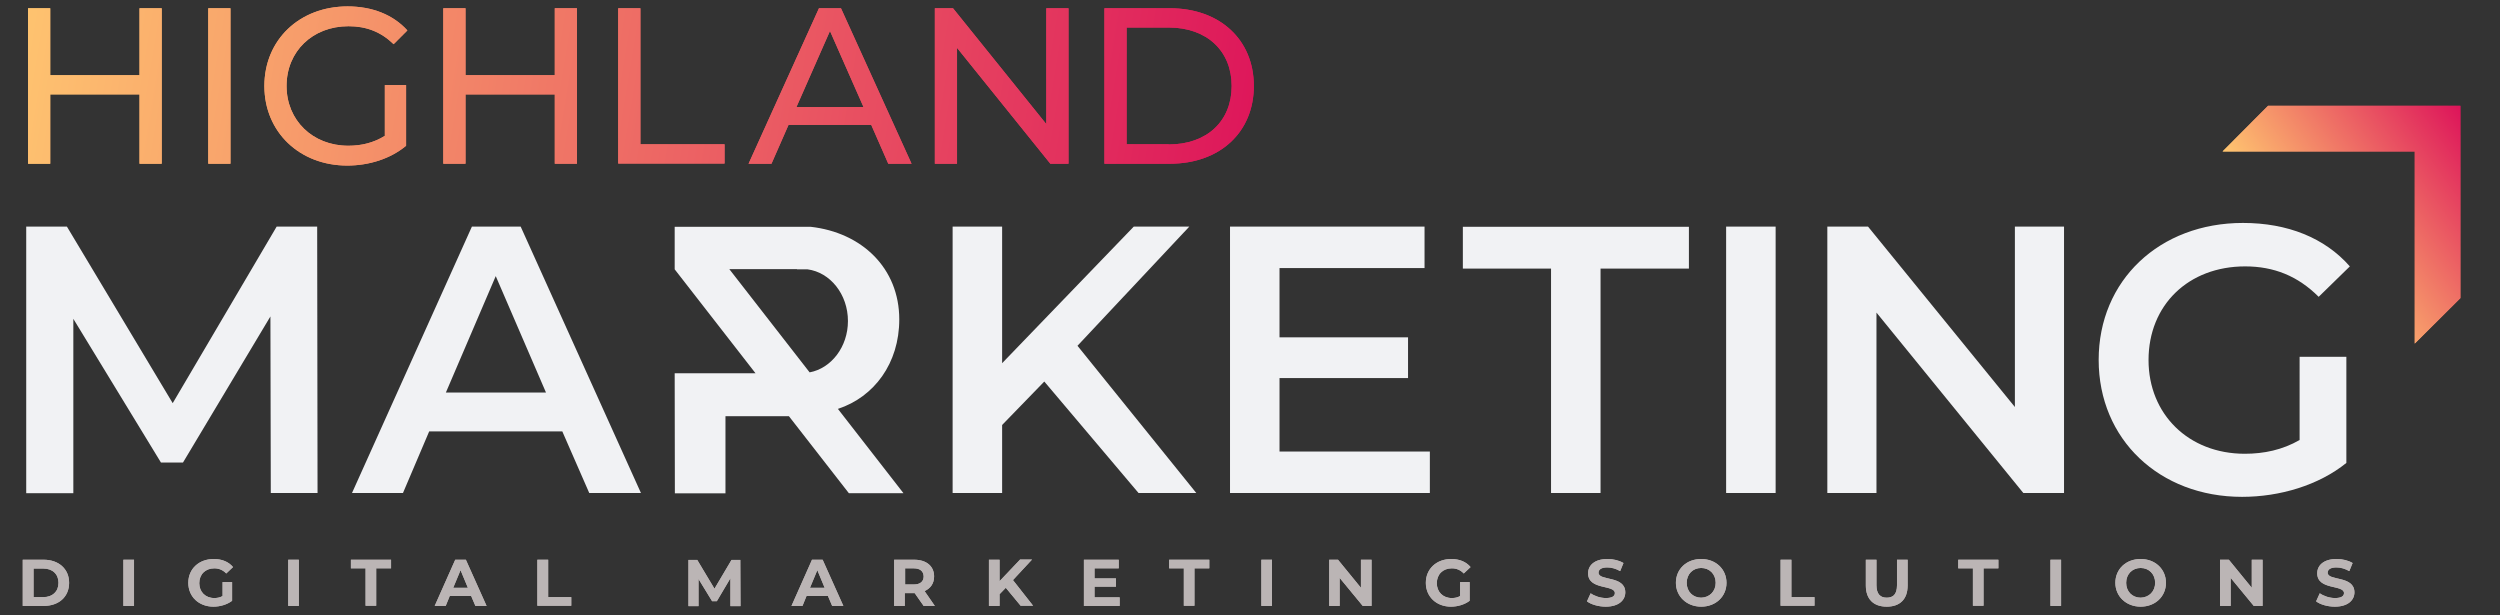
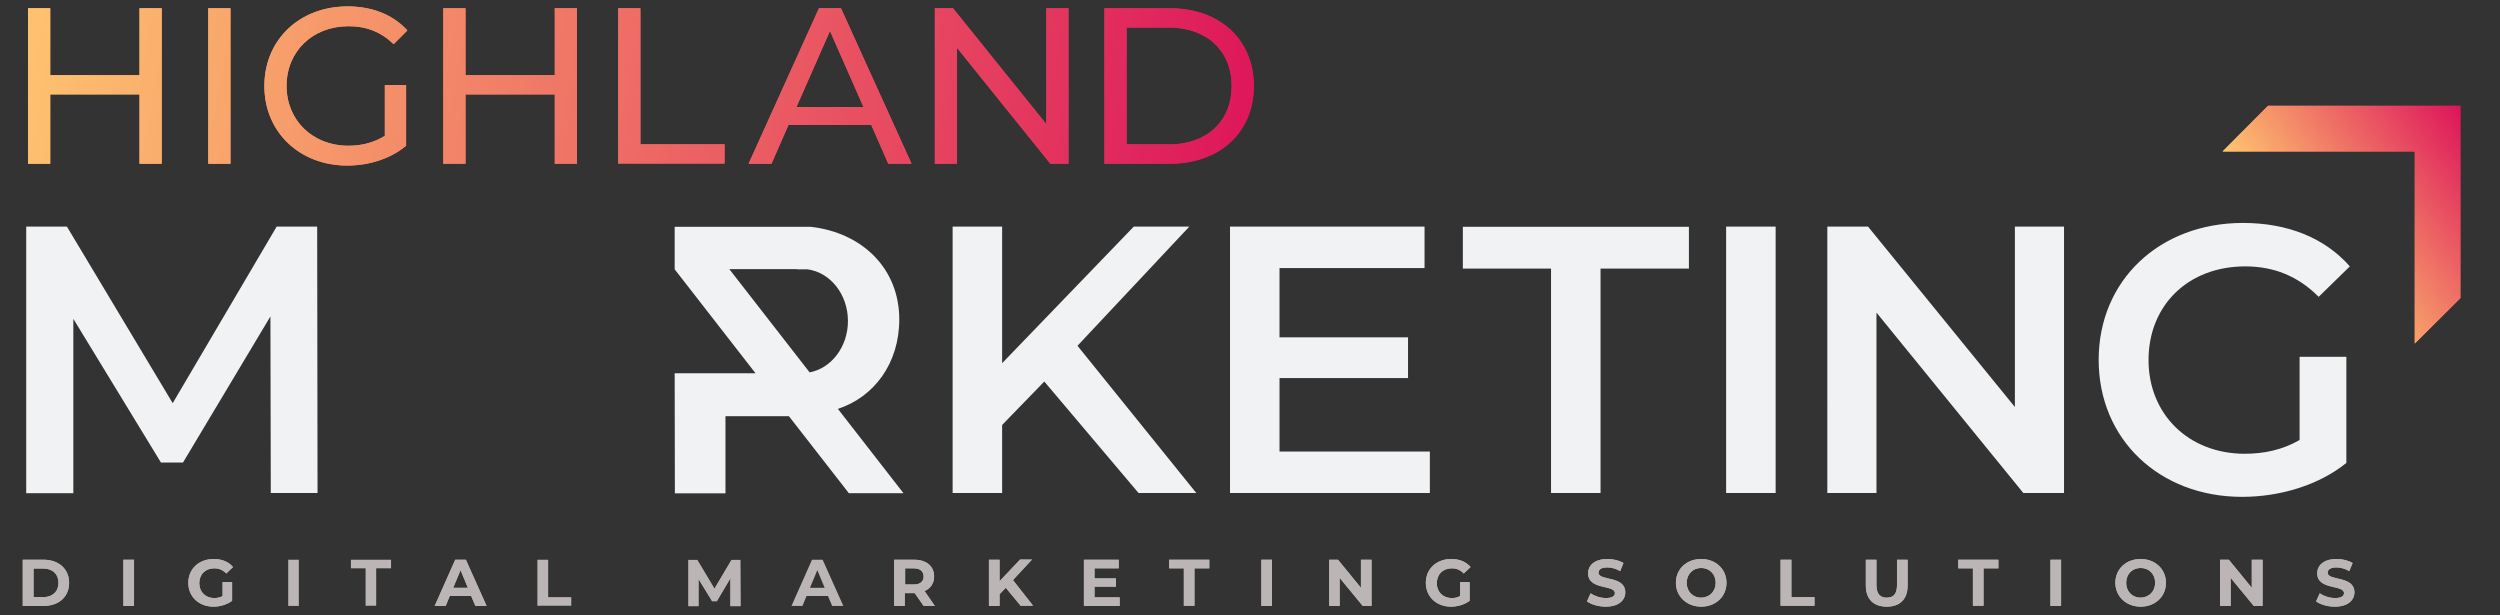
<svg xmlns="http://www.w3.org/2000/svg" version="1.1" id="Layer_1" x="0px" y="0px" viewBox="0 0 1363.6 335.7" style="enable-background:new 0 0 1363.6 335.7;" xml:space="preserve">
  <rect x="0" y="0" width="1363.6" height="335.7" fill="#333333" stroke="none" />
  <style type="text/css">
	.st0{fill:url(#SVGID_1_);}
	.st1{fill:url(#SVGID_00000067931246160606510810000002705452015357981862_);}
	.st2{fill:url(#SVGID_00000024702723361476440170000002750933373192839824_);}
	.st3{fill:url(#SVGID_00000044888223601295619320000016014576775984974729_);}
	.st4{fill:url(#SVGID_00000072982617387158584990000015930298160788904105_);}
	.st5{fill:url(#SVGID_00000106826091867408075650000001650591188666162062_);}
	.st6{fill:url(#SVGID_00000068658504622777696120000014218942747016172219_);}
	.st7{fill:url(#SVGID_00000170968049800417655230000012574681380910338976_);}
	.st8{fill:url(#SVGID_00000055671975677059075990000005938049788546347952_);}
	.st9{fill:#F1F2F4;}
	.st10{fill:#BBB5B5;}
	.st11{fill:url(#SVGID_00000121241453606931755900000001718348610325694385_);}
	.st12{fill:url(#SVGID_00000132767793246899030120000016547002920352470427_);}
	.st13{fill:url(#SVGID_00000100383464529632239670000006462752644521219519_);}
	.st14{fill:url(#SVGID_00000103979285363272987300000003701020313114344337_);}
	.st15{fill:url(#SVGID_00000041254827313997523940000004055426523003330970_);}
	.st16{fill:url(#SVGID_00000017516567573837412230000016469689777817131139_);}
	.st17{fill:url(#SVGID_00000114051533842579766330000006967377670869769146_);}
	.st18{fill:url(#SVGID_00000031894393112950630790000013868307048735132863_);}
	.st19{fill:url(#SVGID_00000106839888683199580570000011329452726310740873_);}
</style>
  <g>
    <g>
      <linearGradient id="SVGID_1_" gradientUnits="userSpaceOnUse" x1="-6.449" y1="37.203" x2="678.707" y2="151.395">
        <stop offset="0" style="stop-color:#FFC770" />
        <stop offset="1" style="stop-color:#DD145A" />
      </linearGradient>
      <path class="st0" d="M88.2,4.5v84.8H76.1V51.5H27.4v37.8H15.3V4.5h12.1V41h48.7V4.5H88.2z" />
      <linearGradient id="SVGID_00000065764857454352256870000006481941475451057287_" gradientUnits="userSpaceOnUse" x1="-4.612" y1="26.184" x2="680.543" y2="140.377">
        <stop offset="0" style="stop-color:#FFC770" />
        <stop offset="1" style="stop-color:#DD145A" />
      </linearGradient>
      <path style="fill:url(#SVGID_00000065764857454352256870000006481941475451057287_);" d="M113.6,4.5h12.1v84.8h-12.1V4.5z" />
      <linearGradient id="SVGID_00000076597230768268118480000010745071566244956606_" gradientUnits="userSpaceOnUse" x1="-2.72" y1="14.832" x2="682.435" y2="129.024">
        <stop offset="0" style="stop-color:#FFC770" />
        <stop offset="1" style="stop-color:#DD145A" />
      </linearGradient>
      <path style="fill:url(#SVGID_00000076597230768268118480000010745071566244956606_);" d="M209.9,46.4h11.6v33.1    c-8.5,7.1-20.2,10.8-32.1,10.8c-26,0-45.2-18.3-45.2-43.4c0-25.1,19.1-43.4,45.4-43.4c13.4,0,24.8,4.5,32.6,13.1l-7.5,7.5    c-7-6.8-15-9.8-24.6-9.8c-19.6,0-33.8,13.7-33.8,32.6c0,18.7,14.2,32.6,33.7,32.6c7.1,0,13.8-1.6,19.9-5.4V46.4z" />
      <linearGradient id="SVGID_00000177456667288019277160000017827520702055612296_" gradientUnits="userSpaceOnUse" x1="-3.185" y1="3.215740e-03" x2="681.97" y2="114.196">
        <stop offset="0" style="stop-color:#FFC770" />
        <stop offset="1" style="stop-color:#DD145A" />
      </linearGradient>
      <path style="fill:url(#SVGID_00000177456667288019277160000017827520702055612296_);" d="M314.7,4.5v84.8h-12.1V51.5h-48.7v37.8    h-12.1V4.5h12.1V41h48.7V4.5H314.7z" />
      <linearGradient id="SVGID_00000152942803419973218330000004321250094995157394_" gradientUnits="userSpaceOnUse" x1="-4.286" y1="-11.016" x2="680.87" y2="103.177">
        <stop offset="0" style="stop-color:#FFC770" />
        <stop offset="1" style="stop-color:#DD145A" />
      </linearGradient>
      <path style="fill:url(#SVGID_00000152942803419973218330000004321250094995157394_);" d="M337.2,4.5h12.1v74.2h45.9v10.5h-58V4.5z    " />
      <linearGradient id="SVGID_00000152967013276935201880000004521370014086800552_" gradientUnits="userSpaceOnUse" x1="9.586" y1="-23.762" x2="694.741" y2="90.43">
        <stop offset="0" style="stop-color:#FFC770" />
        <stop offset="1" style="stop-color:#DD145A" />
      </linearGradient>
      <path style="fill:url(#SVGID_00000152967013276935201880000004521370014086800552_);" d="M475.2,68.1h-45.1l-9.3,21.2h-12.5    l38.4-84.8h12l38.5,84.8h-12.7L475.2,68.1z M471,58.4l-18.3-41.5l-18.3,41.5H471z" />
      <linearGradient id="SVGID_00000091706905631244602610000017556034020583024317_" gradientUnits="userSpaceOnUse" x1="12.633" y1="-42.048" x2="697.788" y2="72.145">
        <stop offset="0" style="stop-color:#FFC770" />
        <stop offset="1" style="stop-color:#DD145A" />
      </linearGradient>
      <path style="fill:url(#SVGID_00000091706905631244602610000017556034020583024317_);" d="M582.8,4.5v84.8h-9.9L522,26.1v63.2    h-12.1V4.5h9.9l50.9,63.2V4.5H582.8z" />
      <linearGradient id="SVGID_00000142890488978574755170000003837957306595026366_" gradientUnits="userSpaceOnUse" x1="8.984" y1="-55.392" x2="694.139" y2="58.801">
        <stop offset="0" style="stop-color:#FFC770" />
        <stop offset="1" style="stop-color:#DD145A" />
      </linearGradient>
      <path style="fill:url(#SVGID_00000142890488978574755170000003837957306595026366_);" d="M602.4,4.5h35.7    c27.3,0,45.8,17.2,45.8,42.4c0,25.2-18.5,42.4-45.8,42.4h-35.7V4.5z M637.4,78.8c21,0,34.4-12.8,34.4-31.9    c0-19-13.4-31.9-34.4-31.9h-22.9v63.7H637.4z" />
    </g>
    <linearGradient id="SVGID_00000010283675188946980060000011493846507105020860_" gradientUnits="userSpaceOnUse" x1="1516.228" y1="-164.564" x2="1634.599" y2="-144.836" gradientTransform="matrix(0.707 -0.707 0.707 0.707 297.299 1328.255)">
      <stop offset="0" style="stop-color:#FFC770" />
      <stop offset="1" style="stop-color:#DD145A" />
    </linearGradient>
    <polygon style="fill:url(#SVGID_00000010283675188946980060000011493846507105020860_);" points="1317.1,187.4 1342,162.6    1342,57.7 1237.1,57.7 1212.3,82.6 1212.3,82.6 1317.1,82.6  " />
    <g>
      <g>
        <path class="st9" d="M147.7,268.9l-0.2-96.3l-47.7,79.7h-12L40,173.9v95.1H14.3V123.6h22.2l57.7,96.3l56.7-96.3H173l0.2,145.3     H147.7z" />
-         <path class="st9" d="M306.7,235.3h-72.6l-14.3,33.6h-27.8l65.4-145.3h26.6l65.6,145.3h-28.2L306.7,235.3z M297.8,214.1     l-27.4-63.5l-27.2,63.5H297.8z" />
        <path class="st9" d="M569.6,208.1l-23,23.7v37.1h-27V123.6h27v74.5l71.8-74.5h30.3l-61,65l64.8,80.3h-31.5L569.6,208.1z" />
        <path class="st9" d="M779.9,246.3v22.6h-109V123.6h106.1v22.6h-79.1V184H768v22.2h-70.1v40.1H779.9z" />
        <path class="st9" d="M846,146.5h-48.1v-22.8h123.3v22.8H873v122.4h-27V146.5z" />
        <path class="st9" d="M941.5,123.6h27v145.3h-27V123.6z" />
        <path class="st9" d="M1125.8,123.6v145.3h-22.2l-80.1-98.4v98.4h-26.8V123.6h22.2L1099,222v-98.4H1125.8z" />
        <path class="st9" d="M1254.3,194.6h25.5v57.9c-15.1,12.2-36.3,18.5-56.9,18.5c-45,0-78.2-31.3-78.2-74.7s33.2-74.7,78.7-74.7     c24.3,0,44.6,8.1,58.3,23.7l-17,16.6c-11.4-11.4-24.5-16.6-40.1-16.6c-30.9,0-52.7,21-52.7,51.1c0,29.5,21.8,51.1,52.5,51.1     c10.4,0,20.5-2.1,29.9-7.5V194.6z" />
      </g>
      <path class="st9" d="M492.7,268.9L457,223l0.1,0c19.7-6.5,33.4-24.8,33.4-48.8c0-27.9-20.4-47.4-48.4-50.5c-0.1,0-0.2,0-0.3,0v0    h-1.1h-2.2H368v23.2l0,0h0l44.1,56.7l-44.1,0l0.1,65.5h27.6v-42.1h34.6l32.7,42H492.7z M434.7,146.9h5.7    c12.4,1.6,22.1,13.6,22.1,28.2c0,14.1-9.1,25.8-20.9,28l-43.8-56.3h4.2H434.7z" />
    </g>
    <g>
      <path class="st10" d="M12.4,305.3h11.4c8.2,0,13.9,5,13.9,12.6c0,7.6-5.6,12.6-13.9,12.6H12.4V305.3z M23.6,325.7    c5,0,8.3-3,8.3-7.8c0-4.8-3.3-7.8-8.3-7.8h-5.3v15.6H23.6z" />
      <path class="st10" d="M67.3,305.3h5.8v25.2h-5.8V305.3z" />
      <path class="st10" d="M121.3,317.5h5.3v10.2c-2.8,2.1-6.6,3.2-10.2,3.2c-7.9,0-13.7-5.4-13.7-13c0-7.6,5.8-13,13.9-13    c4.4,0,8.1,1.5,10.5,4.4l-3.7,3.5c-1.8-1.9-4-2.8-6.5-2.8c-4.9,0-8.2,3.3-8.2,8.1c0,4.7,3.3,8.1,8.2,8.1c1.6,0,3.1-0.3,4.5-1.1    V317.5z" />
      <path class="st10" d="M157.2,305.3h5.8v25.2h-5.8V305.3z" />
-       <path class="st10" d="M199.5,310h-8.1v-4.7h21.9v4.7h-8.1v20.4h-5.8V310z" />
      <path class="st10" d="M257,325.1h-11.7l-2.2,5.4h-6l11.2-25.2h5.8l11.3,25.2h-6.1L257,325.1z M255.2,320.6l-4-9.6l-4,9.6H255.2z" />
      <path class="st10" d="M293.2,305.3h5.8v20.4h12.6v4.7h-18.5V305.3z" />
      <path class="st10" d="M398.4,330.5l0-15.1l-7.4,12.5h-2.6l-7.4-12.1v14.8h-5.5v-25.2h4.8l9.4,15.7l9.3-15.7h4.8l0.1,25.2H398.4z" />
-       <path class="st10" d="M451.6,325.1h-11.7l-2.2,5.4h-6l11.2-25.2h5.8l11.3,25.2h-6.1L451.6,325.1z M449.8,320.6l-4-9.6l-4,9.6    H449.8z" />
      <path class="st10" d="M503.8,330.5l-4.9-7h-0.3h-5.1v7h-5.8v-25.2h10.9c6.7,0,10.9,3.5,10.9,9.1c0,3.8-1.9,6.5-5.2,8l5.6,8.1    H503.8z M498.4,310h-4.7v8.8h4.7c3.6,0,5.4-1.7,5.4-4.4C503.7,311.6,501.9,310,498.4,310z" />
      <path class="st10" d="M548.6,320.6l-3.4,3.5v6.4h-5.8v-25.2h5.8V317l11.2-11.8h6.5l-10.4,11.2l11,14h-6.8L548.6,320.6z" />
      <path class="st10" d="M610.7,325.8v4.7h-19.5v-25.2h19v4.7H597v5.5h11.7v4.5H597v5.8H610.7z" />
      <path class="st10" d="M645.8,310h-8.1v-4.7h21.9v4.7h-8.1v20.4h-5.8V310z" />
      <path class="st10" d="M688,305.3h5.8v25.2H688V305.3z" />
      <path class="st10" d="M748.1,305.3v25.2h-4.8l-12.6-15.3v15.3H725v-25.2h4.8l12.5,15.3v-15.3H748.1z" />
      <path class="st10" d="M796.3,317.5h5.3v10.2c-2.8,2.1-6.6,3.2-10.2,3.2c-7.9,0-13.7-5.4-13.7-13c0-7.6,5.8-13,13.9-13    c4.4,0,8.1,1.5,10.5,4.4l-3.7,3.5c-1.8-1.9-4-2.8-6.5-2.8c-4.9,0-8.2,3.3-8.2,8.1c0,4.7,3.3,8.1,8.2,8.1c1.6,0,3.1-0.3,4.5-1.1    V317.5z" />
      <path class="st10" d="M865.6,328l2-4.4c2.1,1.5,5.3,2.6,8.3,2.6c3.5,0,4.9-1.1,4.9-2.7c0-4.7-14.6-1.5-14.6-10.8    c0-4.3,3.5-7.8,10.6-7.8c3.2,0,6.4,0.8,8.7,2.2l-1.8,4.4c-2.3-1.3-4.7-2-7-2c-3.5,0-4.8,1.3-4.8,2.9c0,4.6,14.6,1.4,14.6,10.7    c0,4.2-3.5,7.8-10.7,7.8C871.9,330.9,867.8,329.7,865.6,328z" />
      <path class="st10" d="M914.1,317.9c0-7.5,5.8-13,13.8-13c7.9,0,13.8,5.5,13.8,13c0,7.5-5.9,13-13.8,13    C920,330.9,914.1,325.3,914.1,317.9z M935.8,317.9c0-4.8-3.4-8.1-7.9-8.1c-4.5,0-7.9,3.3-7.9,8.1c0,4.8,3.4,8.1,7.9,8.1    C932.4,325.9,935.8,322.6,935.8,317.9z" />
      <path class="st10" d="M971.3,305.3h5.8v20.4h12.6v4.7h-18.5V305.3z" />
      <path class="st10" d="M1017.7,319.4v-14.1h5.8v13.9c0,4.8,2.1,6.8,5.6,6.8c3.6,0,5.6-2,5.6-6.8v-13.9h5.8v14.1    c0,7.4-4.2,11.5-11.4,11.5C1021.9,330.9,1017.7,326.8,1017.7,319.4z" />
      <path class="st10" d="M1076.2,310h-8.1v-4.7h21.9v4.7h-8.1v20.4h-5.8V310z" />
      <path class="st10" d="M1118.4,305.3h5.8v25.2h-5.8V305.3z" />
      <path class="st10" d="M1153.8,317.9c0-7.5,5.8-13,13.8-13c7.9,0,13.8,5.5,13.8,13c0,7.5-5.9,13-13.8,13    C1159.7,330.9,1153.8,325.3,1153.8,317.9z M1175.5,317.9c0-4.8-3.4-8.1-7.9-8.1c-4.5,0-7.9,3.3-7.9,8.1c0,4.8,3.4,8.1,7.9,8.1    C1172.1,325.9,1175.5,322.6,1175.5,317.9z" />
      <path class="st10" d="M1234.1,305.3v25.2h-4.8l-12.6-15.3v15.3h-5.8v-25.2h4.8l12.5,15.3v-15.3H1234.1z" />
      <path class="st10" d="M1263.3,328l2-4.4c2.1,1.5,5.3,2.6,8.3,2.6c3.5,0,4.9-1.1,4.9-2.7c0-4.7-14.6-1.5-14.6-10.8    c0-4.3,3.5-7.8,10.6-7.8c3.2,0,6.4,0.8,8.7,2.2l-1.8,4.4c-2.3-1.3-4.7-2-7-2c-3.5,0-4.8,1.3-4.8,2.9c0,4.6,14.6,1.4,14.6,10.7    c0,4.2-3.5,7.8-10.7,7.8C1269.5,330.9,1265.5,329.7,1263.3,328z" />
    </g>
    <g>
      <linearGradient id="SVGID_00000061431375968180629010000015308606321769566619_" gradientUnits="userSpaceOnUse" x1="-6.449" y1="37.203" x2="678.707" y2="151.395">
        <stop offset="0" style="stop-color:#FFC770" />
        <stop offset="1" style="stop-color:#DD145A" />
      </linearGradient>
      <path style="fill:url(#SVGID_00000061431375968180629010000015308606321769566619_);" d="M88.2,4.5v84.8H76.1V51.5H27.4v37.8H15.3    V4.5h12.1V41h48.7V4.5H88.2z" />
      <linearGradient id="SVGID_00000171691076386741471040000008670878947831668356_" gradientUnits="userSpaceOnUse" x1="-4.612" y1="26.184" x2="680.543" y2="140.377">
        <stop offset="0" style="stop-color:#FFC770" />
        <stop offset="1" style="stop-color:#DD145A" />
      </linearGradient>
      <path style="fill:url(#SVGID_00000171691076386741471040000008670878947831668356_);" d="M113.6,4.5h12.1v84.8h-12.1V4.5z" />
      <linearGradient id="SVGID_00000150083009498583064080000012415612512860503226_" gradientUnits="userSpaceOnUse" x1="-2.72" y1="14.832" x2="682.435" y2="129.024">
        <stop offset="0" style="stop-color:#FFC770" />
        <stop offset="1" style="stop-color:#DD145A" />
      </linearGradient>
      <path style="fill:url(#SVGID_00000150083009498583064080000012415612512860503226_);" d="M209.9,46.4h11.6v33.1    c-8.5,7.1-20.2,10.8-32.1,10.8c-26,0-45.2-18.3-45.2-43.4c0-25.1,19.1-43.4,45.4-43.4c13.4,0,24.8,4.5,32.6,13.1l-7.5,7.5    c-7-6.8-15-9.8-24.6-9.8c-19.6,0-33.8,13.7-33.8,32.6c0,18.7,14.2,32.6,33.7,32.6c7.1,0,13.8-1.6,19.9-5.4V46.4z" />
      <linearGradient id="SVGID_00000072249856413661088930000006973556389696828558_" gradientUnits="userSpaceOnUse" x1="-3.185" y1="3.215740e-03" x2="681.97" y2="114.196">
        <stop offset="0" style="stop-color:#FFC770" />
        <stop offset="1" style="stop-color:#DD145A" />
      </linearGradient>
      <path style="fill:url(#SVGID_00000072249856413661088930000006973556389696828558_);" d="M314.7,4.5v84.8h-12.1V51.5h-48.7v37.8    h-12.1V4.5h12.1V41h48.7V4.5H314.7z" />
      <linearGradient id="SVGID_00000002376159154294266100000007045752540225159343_" gradientUnits="userSpaceOnUse" x1="-4.286" y1="-11.016" x2="680.87" y2="103.177">
        <stop offset="0" style="stop-color:#FFC770" />
        <stop offset="1" style="stop-color:#DD145A" />
      </linearGradient>
      <path style="fill:url(#SVGID_00000002376159154294266100000007045752540225159343_);" d="M337.2,4.5h12.1v74.2h45.9v10.5h-58V4.5z    " />
      <linearGradient id="SVGID_00000173856819267215201200000014845594346936469393_" gradientUnits="userSpaceOnUse" x1="9.586" y1="-23.762" x2="694.741" y2="90.43">
        <stop offset="0" style="stop-color:#FFC770" />
        <stop offset="1" style="stop-color:#DD145A" />
      </linearGradient>
      <path style="fill:url(#SVGID_00000173856819267215201200000014845594346936469393_);" d="M475.2,68.1h-45.1l-9.3,21.2h-12.5    l38.4-84.8h12l38.5,84.8h-12.7L475.2,68.1z M471,58.4l-18.3-41.5l-18.3,41.5H471z" />
      <linearGradient id="SVGID_00000071548204038722599960000012588710539559922325_" gradientUnits="userSpaceOnUse" x1="12.633" y1="-42.048" x2="697.788" y2="72.145">
        <stop offset="0" style="stop-color:#FFC770" />
        <stop offset="1" style="stop-color:#DD145A" />
      </linearGradient>
      <path style="fill:url(#SVGID_00000071548204038722599960000012588710539559922325_);" d="M582.8,4.5v84.8h-9.9L522,26.1v63.2    h-12.1V4.5h9.9l50.9,63.2V4.5H582.8z" />
      <linearGradient id="SVGID_00000063616672995226792540000008280684973229416836_" gradientUnits="userSpaceOnUse" x1="8.984" y1="-55.392" x2="694.139" y2="58.801">
        <stop offset="0" style="stop-color:#FFC770" />
        <stop offset="1" style="stop-color:#DD145A" />
      </linearGradient>
      <path style="fill:url(#SVGID_00000063616672995226792540000008280684973229416836_);" d="M602.4,4.5h35.7    c27.3,0,45.8,17.2,45.8,42.4c0,25.2-18.5,42.4-45.8,42.4h-35.7V4.5z M637.4,78.8c21,0,34.4-12.8,34.4-31.9    c0-19-13.4-31.9-34.4-31.9h-22.9v63.7H637.4z" />
    </g>
    <linearGradient id="SVGID_00000146493497365292349060000017633038242066610562_" gradientUnits="userSpaceOnUse" x1="1516.228" y1="-164.564" x2="1634.599" y2="-144.836" gradientTransform="matrix(0.707 -0.707 0.707 0.707 297.299 1328.255)">
      <stop offset="0" style="stop-color:#FFC770" />
      <stop offset="1" style="stop-color:#DD145A" />
    </linearGradient>
    <polygon style="fill:url(#SVGID_00000146493497365292349060000017633038242066610562_);" points="1317.1,187.4 1342,162.6    1342,57.7 1237.1,57.7 1212.3,82.6 1212.3,82.6 1317.1,82.6  " />
    <g>
      <path class="st10" d="M12.4,305.3h11.4c8.2,0,13.9,5,13.9,12.6c0,7.6-5.6,12.6-13.9,12.6H12.4V305.3z M23.6,325.7    c5,0,8.3-3,8.3-7.8c0-4.8-3.3-7.8-8.3-7.8h-5.3v15.6H23.6z" />
      <path class="st10" d="M67.3,305.3h5.8v25.2h-5.8V305.3z" />
      <path class="st10" d="M121.3,317.5h5.3v10.2c-2.8,2.1-6.6,3.2-10.2,3.2c-7.9,0-13.7-5.4-13.7-13c0-7.6,5.8-13,13.9-13    c4.4,0,8.1,1.5,10.5,4.4l-3.7,3.5c-1.8-1.9-4-2.8-6.5-2.8c-4.9,0-8.2,3.3-8.2,8.1c0,4.7,3.3,8.1,8.2,8.1c1.6,0,3.1-0.3,4.5-1.1    V317.5z" />
-       <path class="st10" d="M157.2,305.3h5.8v25.2h-5.8V305.3z" />
      <path class="st10" d="M199.5,310h-8.1v-4.7h21.9v4.7h-8.1v20.4h-5.8V310z" />
      <path class="st10" d="M257,325.1h-11.7l-2.2,5.4h-6l11.2-25.2h5.8l11.3,25.2h-6.1L257,325.1z M255.2,320.6l-4-9.6l-4,9.6H255.2z" />
-       <path class="st10" d="M293.2,305.3h5.8v20.4h12.6v4.7h-18.5V305.3z" />
      <path class="st10" d="M398.4,330.5l0-15.1l-7.4,12.5h-2.6l-7.4-12.1v14.8h-5.5v-25.2h4.8l9.4,15.7l9.3-15.7h4.8l0.1,25.2H398.4z" />
      <path class="st10" d="M451.6,325.1h-11.7l-2.2,5.4h-6l11.2-25.2h5.8l11.3,25.2h-6.1L451.6,325.1z M449.8,320.6l-4-9.6l-4,9.6    H449.8z" />
      <path class="st10" d="M503.8,330.5l-4.9-7h-0.3h-5.1v7h-5.8v-25.2h10.9c6.7,0,10.9,3.5,10.9,9.1c0,3.8-1.9,6.5-5.2,8l5.6,8.1    H503.8z M498.4,310h-4.7v8.8h4.7c3.6,0,5.4-1.7,5.4-4.4C503.7,311.6,501.9,310,498.4,310z" />
      <path class="st10" d="M548.6,320.6l-3.4,3.5v6.4h-5.8v-25.2h5.8V317l11.2-11.8h6.5l-10.4,11.2l11,14h-6.8L548.6,320.6z" />
      <path class="st10" d="M610.7,325.8v4.7h-19.5v-25.2h19v4.7H597v5.5h11.7v4.5H597v5.8H610.7z" />
      <path class="st10" d="M645.8,310h-8.1v-4.7h21.9v4.7h-8.1v20.4h-5.8V310z" />
      <path class="st10" d="M688,305.3h5.8v25.2H688V305.3z" />
      <path class="st10" d="M748.1,305.3v25.2h-4.8l-12.6-15.3v15.3H725v-25.2h4.8l12.5,15.3v-15.3H748.1z" />
      <path class="st10" d="M796.3,317.5h5.3v10.2c-2.8,2.1-6.6,3.2-10.2,3.2c-7.9,0-13.7-5.4-13.7-13c0-7.6,5.8-13,13.9-13    c4.4,0,8.1,1.5,10.5,4.4l-3.7,3.5c-1.8-1.9-4-2.8-6.5-2.8c-4.9,0-8.2,3.3-8.2,8.1c0,4.7,3.3,8.1,8.2,8.1c1.6,0,3.1-0.3,4.5-1.1    V317.5z" />
      <path class="st10" d="M865.6,328l2-4.4c2.1,1.5,5.3,2.6,8.3,2.6c3.5,0,4.9-1.1,4.9-2.7c0-4.7-14.6-1.5-14.6-10.8    c0-4.3,3.5-7.8,10.6-7.8c3.2,0,6.4,0.8,8.7,2.2l-1.8,4.4c-2.3-1.3-4.7-2-7-2c-3.5,0-4.8,1.3-4.8,2.9c0,4.6,14.6,1.4,14.6,10.7    c0,4.2-3.5,7.8-10.7,7.8C871.9,330.9,867.8,329.7,865.6,328z" />
      <path class="st10" d="M914.1,317.9c0-7.5,5.8-13,13.8-13c7.9,0,13.8,5.5,13.8,13c0,7.5-5.9,13-13.8,13    C920,330.9,914.1,325.3,914.1,317.9z M935.8,317.9c0-4.8-3.4-8.1-7.9-8.1c-4.5,0-7.9,3.3-7.9,8.1c0,4.8,3.4,8.1,7.9,8.1    C932.4,325.9,935.8,322.6,935.8,317.9z" />
      <path class="st10" d="M971.3,305.3h5.8v20.4h12.6v4.7h-18.5V305.3z" />
      <path class="st10" d="M1017.7,319.4v-14.1h5.8v13.9c0,4.8,2.1,6.8,5.6,6.8c3.6,0,5.6-2,5.6-6.8v-13.9h5.8v14.1    c0,7.4-4.2,11.5-11.4,11.5C1021.9,330.9,1017.7,326.8,1017.7,319.4z" />
      <path class="st10" d="M1076.2,310h-8.1v-4.7h21.9v4.7h-8.1v20.4h-5.8V310z" />
      <path class="st10" d="M1118.4,305.3h5.8v25.2h-5.8V305.3z" />
      <path class="st10" d="M1153.8,317.9c0-7.5,5.8-13,13.8-13c7.9,0,13.8,5.5,13.8,13c0,7.5-5.9,13-13.8,13    C1159.7,330.9,1153.8,325.3,1153.8,317.9z M1175.5,317.9c0-4.8-3.4-8.1-7.9-8.1c-4.5,0-7.9,3.3-7.9,8.1c0,4.8,3.4,8.1,7.9,8.1    C1172.1,325.9,1175.5,322.6,1175.5,317.9z" />
      <path class="st10" d="M1234.1,305.3v25.2h-4.8l-12.6-15.3v15.3h-5.8v-25.2h4.8l12.5,15.3v-15.3H1234.1z" />
      <path class="st10" d="M1263.3,328l2-4.4c2.1,1.5,5.3,2.6,8.3,2.6c3.5,0,4.9-1.1,4.9-2.7c0-4.7-14.6-1.5-14.6-10.8    c0-4.3,3.5-7.8,10.6-7.8c3.2,0,6.4,0.8,8.7,2.2l-1.8,4.4c-2.3-1.3-4.7-2-7-2c-3.5,0-4.8,1.3-4.8,2.9c0,4.6,14.6,1.4,14.6,10.7    c0,4.2-3.5,7.8-10.7,7.8C1269.5,330.9,1265.5,329.7,1263.3,328z" />
    </g>
  </g>
</svg>